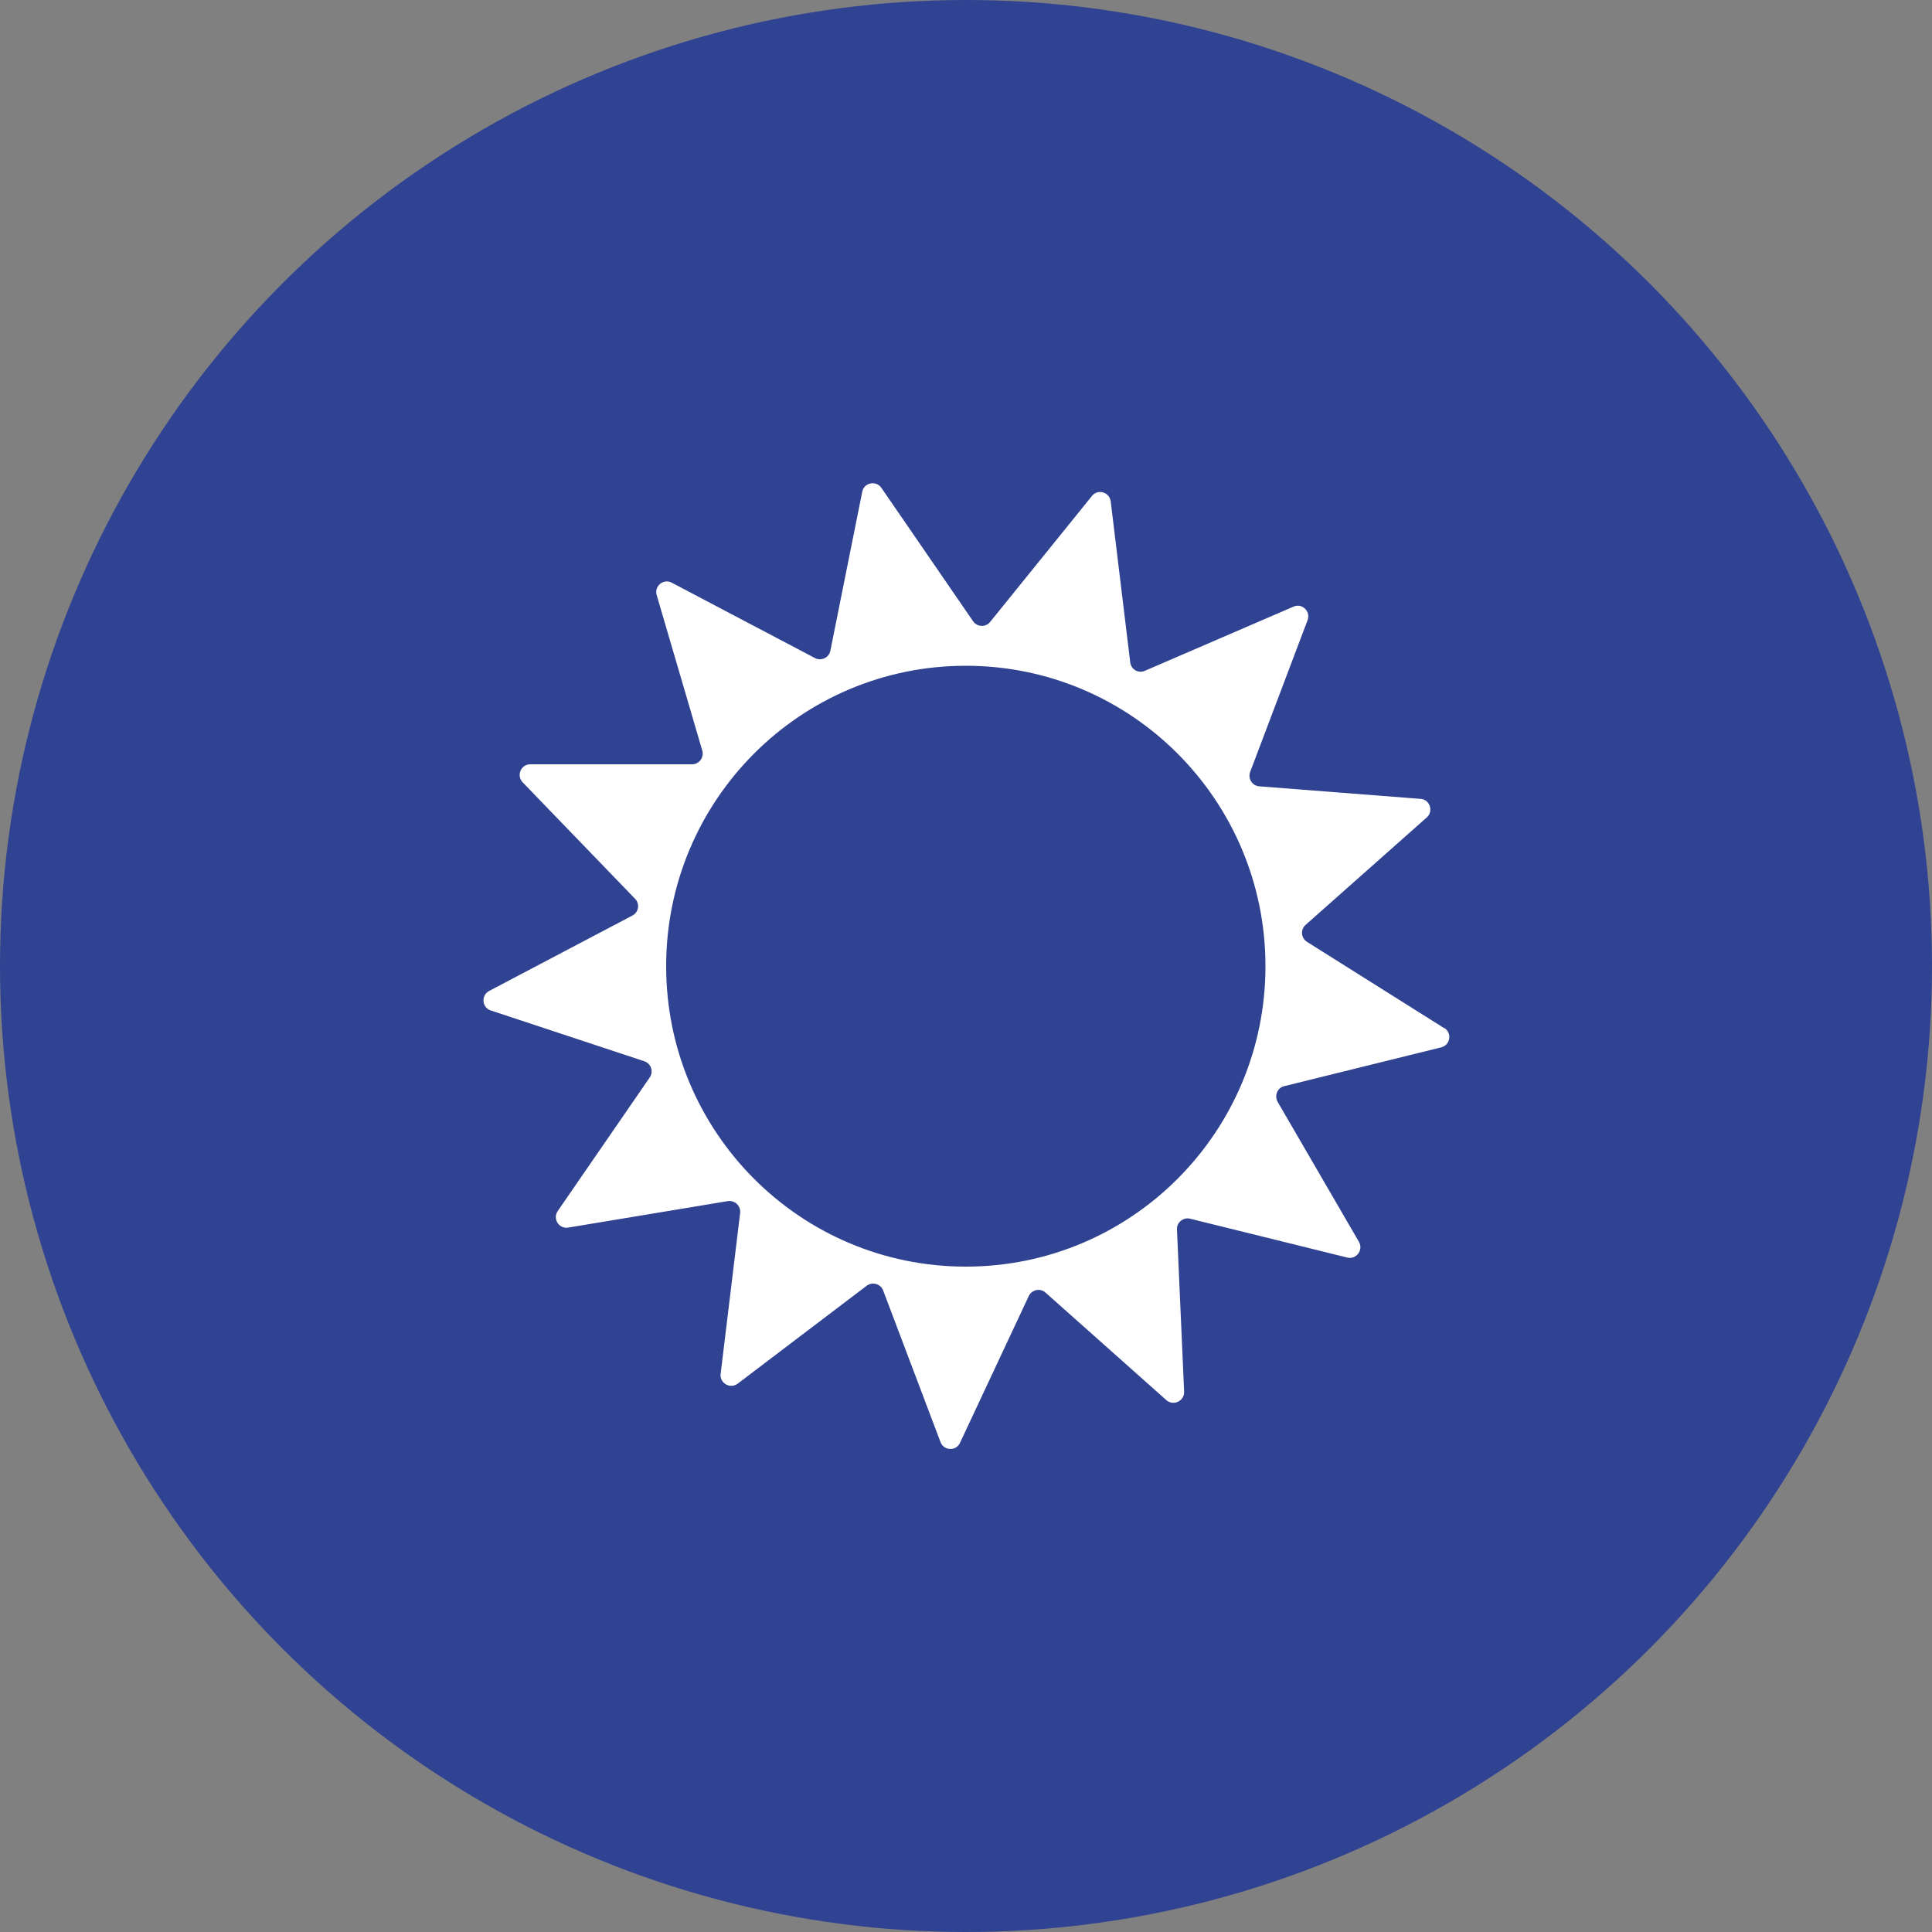
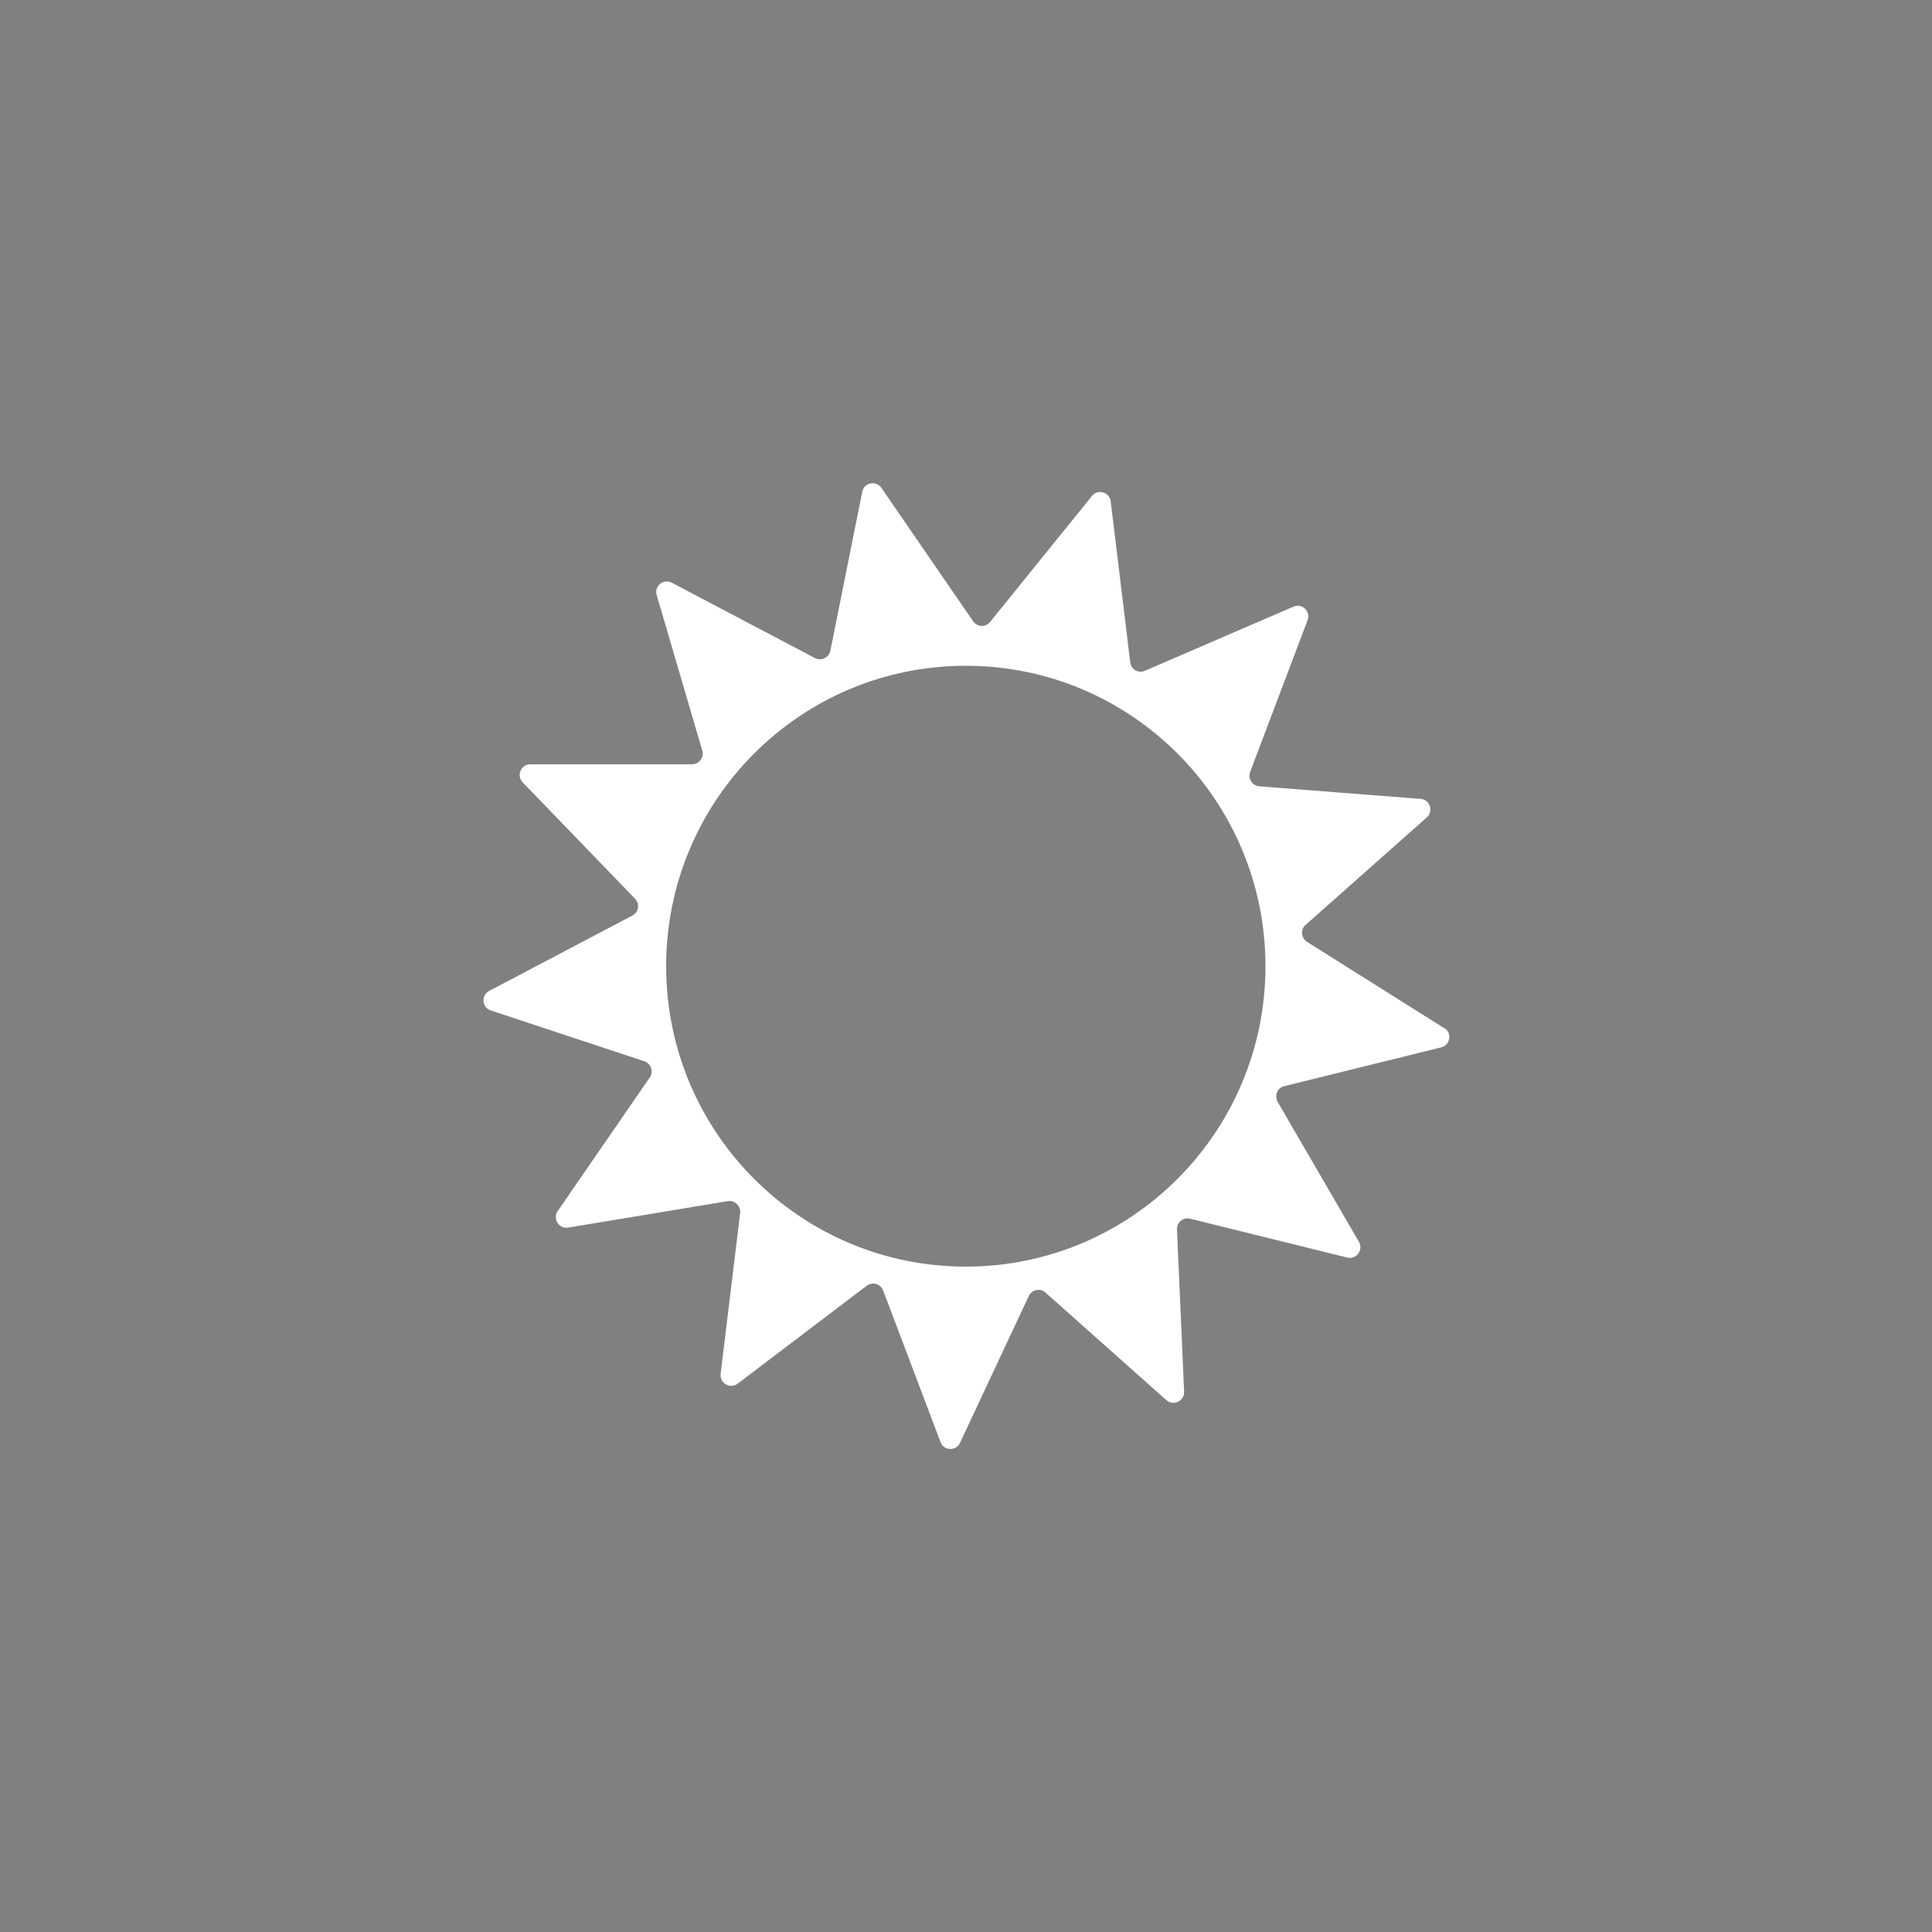
<svg xmlns="http://www.w3.org/2000/svg" id="Camada_1" data-name="Camada 1" viewBox="0 0 100 100">
  <rect x="0" y="0" width="100" height="100" fill="#808080" stroke="none" />
  <defs>
    <style>
      .cls-1 {
        fill: #304292;
      }

      .cls-1, .cls-2 {
        stroke-width: 0px;
      }

      .cls-2 {
        fill: #fff;
      }
    </style>
  </defs>
-   <circle class="cls-1" cx="50" cy="50" r="50" />
  <path class="cls-2" d="M74.74,53.21l-7.09-4.46c-.31-.2-.35-.64-.07-.88l6.27-5.56c.36-.32.16-.93-.32-.96l-8.35-.65c-.37-.03-.6-.4-.47-.75l2.97-7.85c.17-.46-.29-.9-.73-.7l-7.69,3.32c-.34.15-.72-.07-.76-.44l-1.01-8.33c-.06-.48-.67-.66-.97-.28l-5.27,6.52c-.23.29-.67.27-.88-.03l-4.75-6.91c-.28-.4-.9-.27-.99.2l-1.65,8.23c-.07.36-.47.55-.8.38l-7.41-3.9c-.43-.23-.92.18-.78.64l2.36,8.05c.1.35-.16.71-.53.71h-8.37c-.49,0-.73.58-.4.93l5.82,6.03c.26.26.19.7-.14.87l-7.41,3.9c-.43.23-.38.86.08,1.01l7.95,2.63c.35.12.49.53.28.84l-4.76,6.91c-.28.4.06.94.54.86l8.26-1.37c.36-.06.68.25.64.61l-1.01,8.33c-.06.48.49.8.88.51l6.68-5.07c.29-.22.72-.1.85.24l2.97,7.85c.17.46.81.48,1.01.04l3.56-7.6c.16-.33.59-.42.86-.18l6.26,5.57c.36.32.94.05.92-.44l-.37-8.39c-.02-.37.33-.65.68-.56l8.13,2.01c.47.12.85-.39.61-.81l-4.21-7.25c-.18-.32-.01-.73.34-.81l8.13-2.01c.47-.12.57-.74.16-1ZM49.99,65.56c-8.57,0-15.51-6.96-15.51-15.55s6.94-15.55,15.51-15.55,15.51,6.96,15.51,15.55-6.94,15.55-15.51,15.55Z" />
</svg>